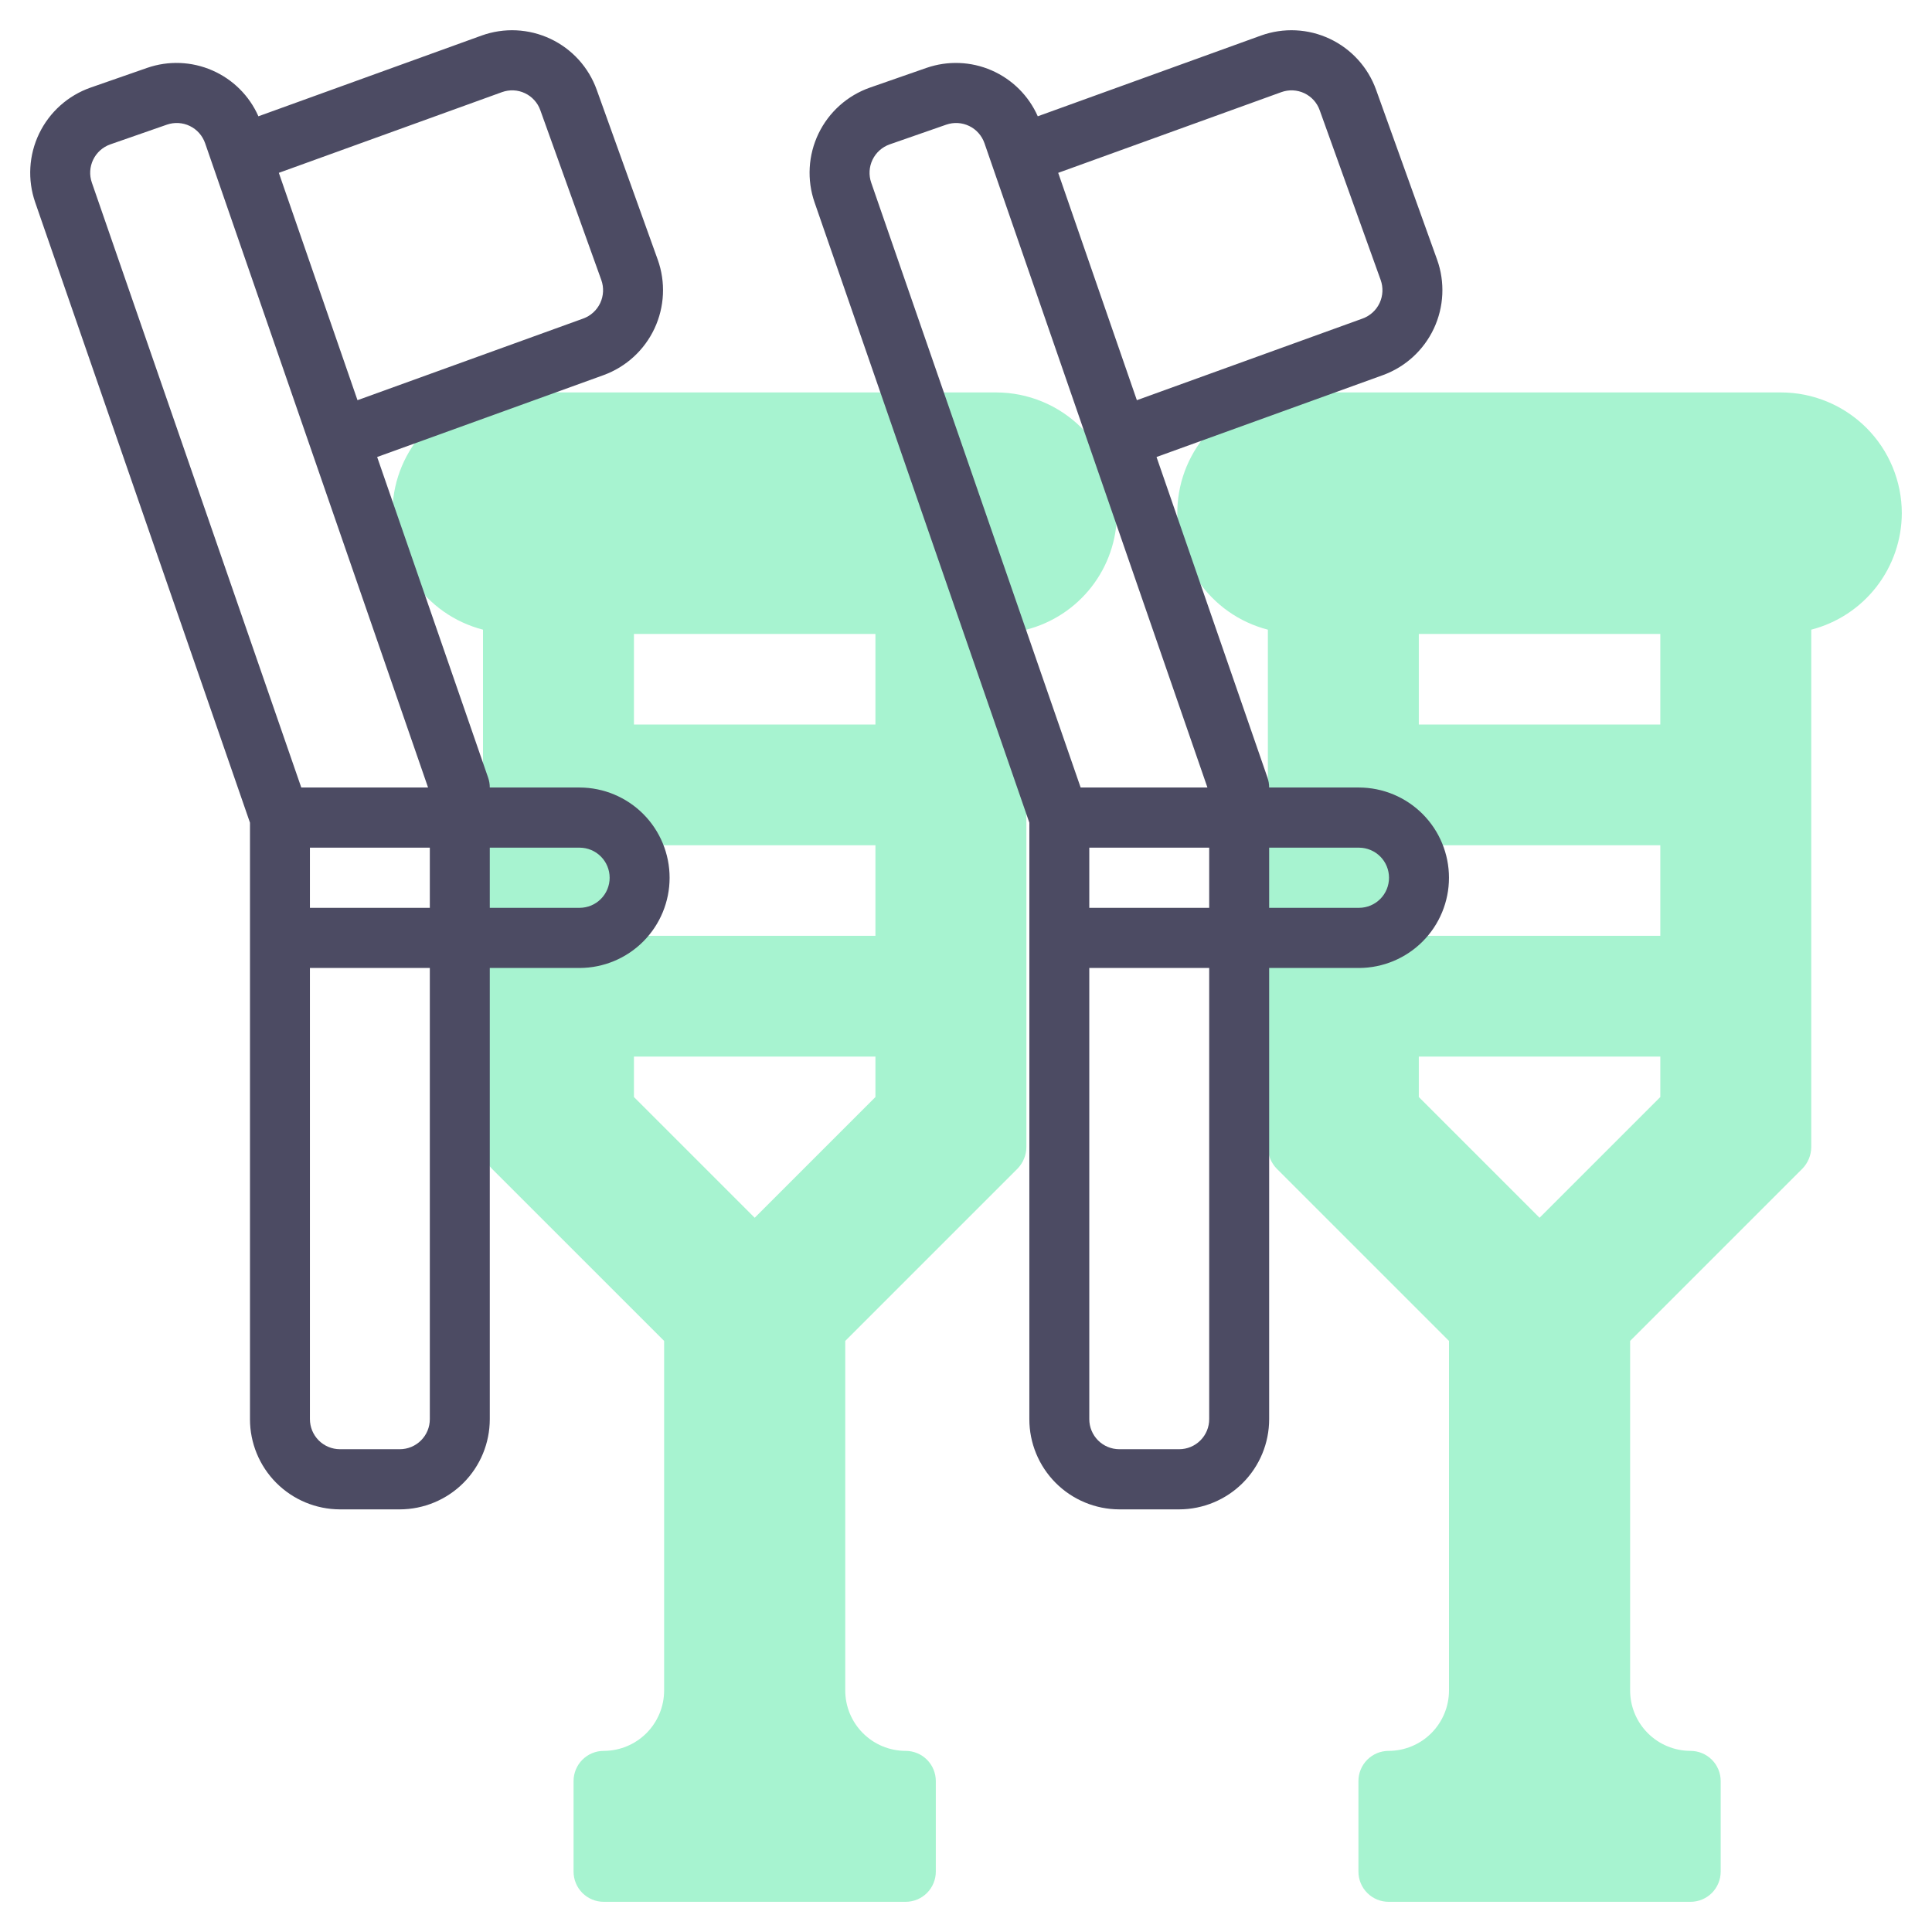
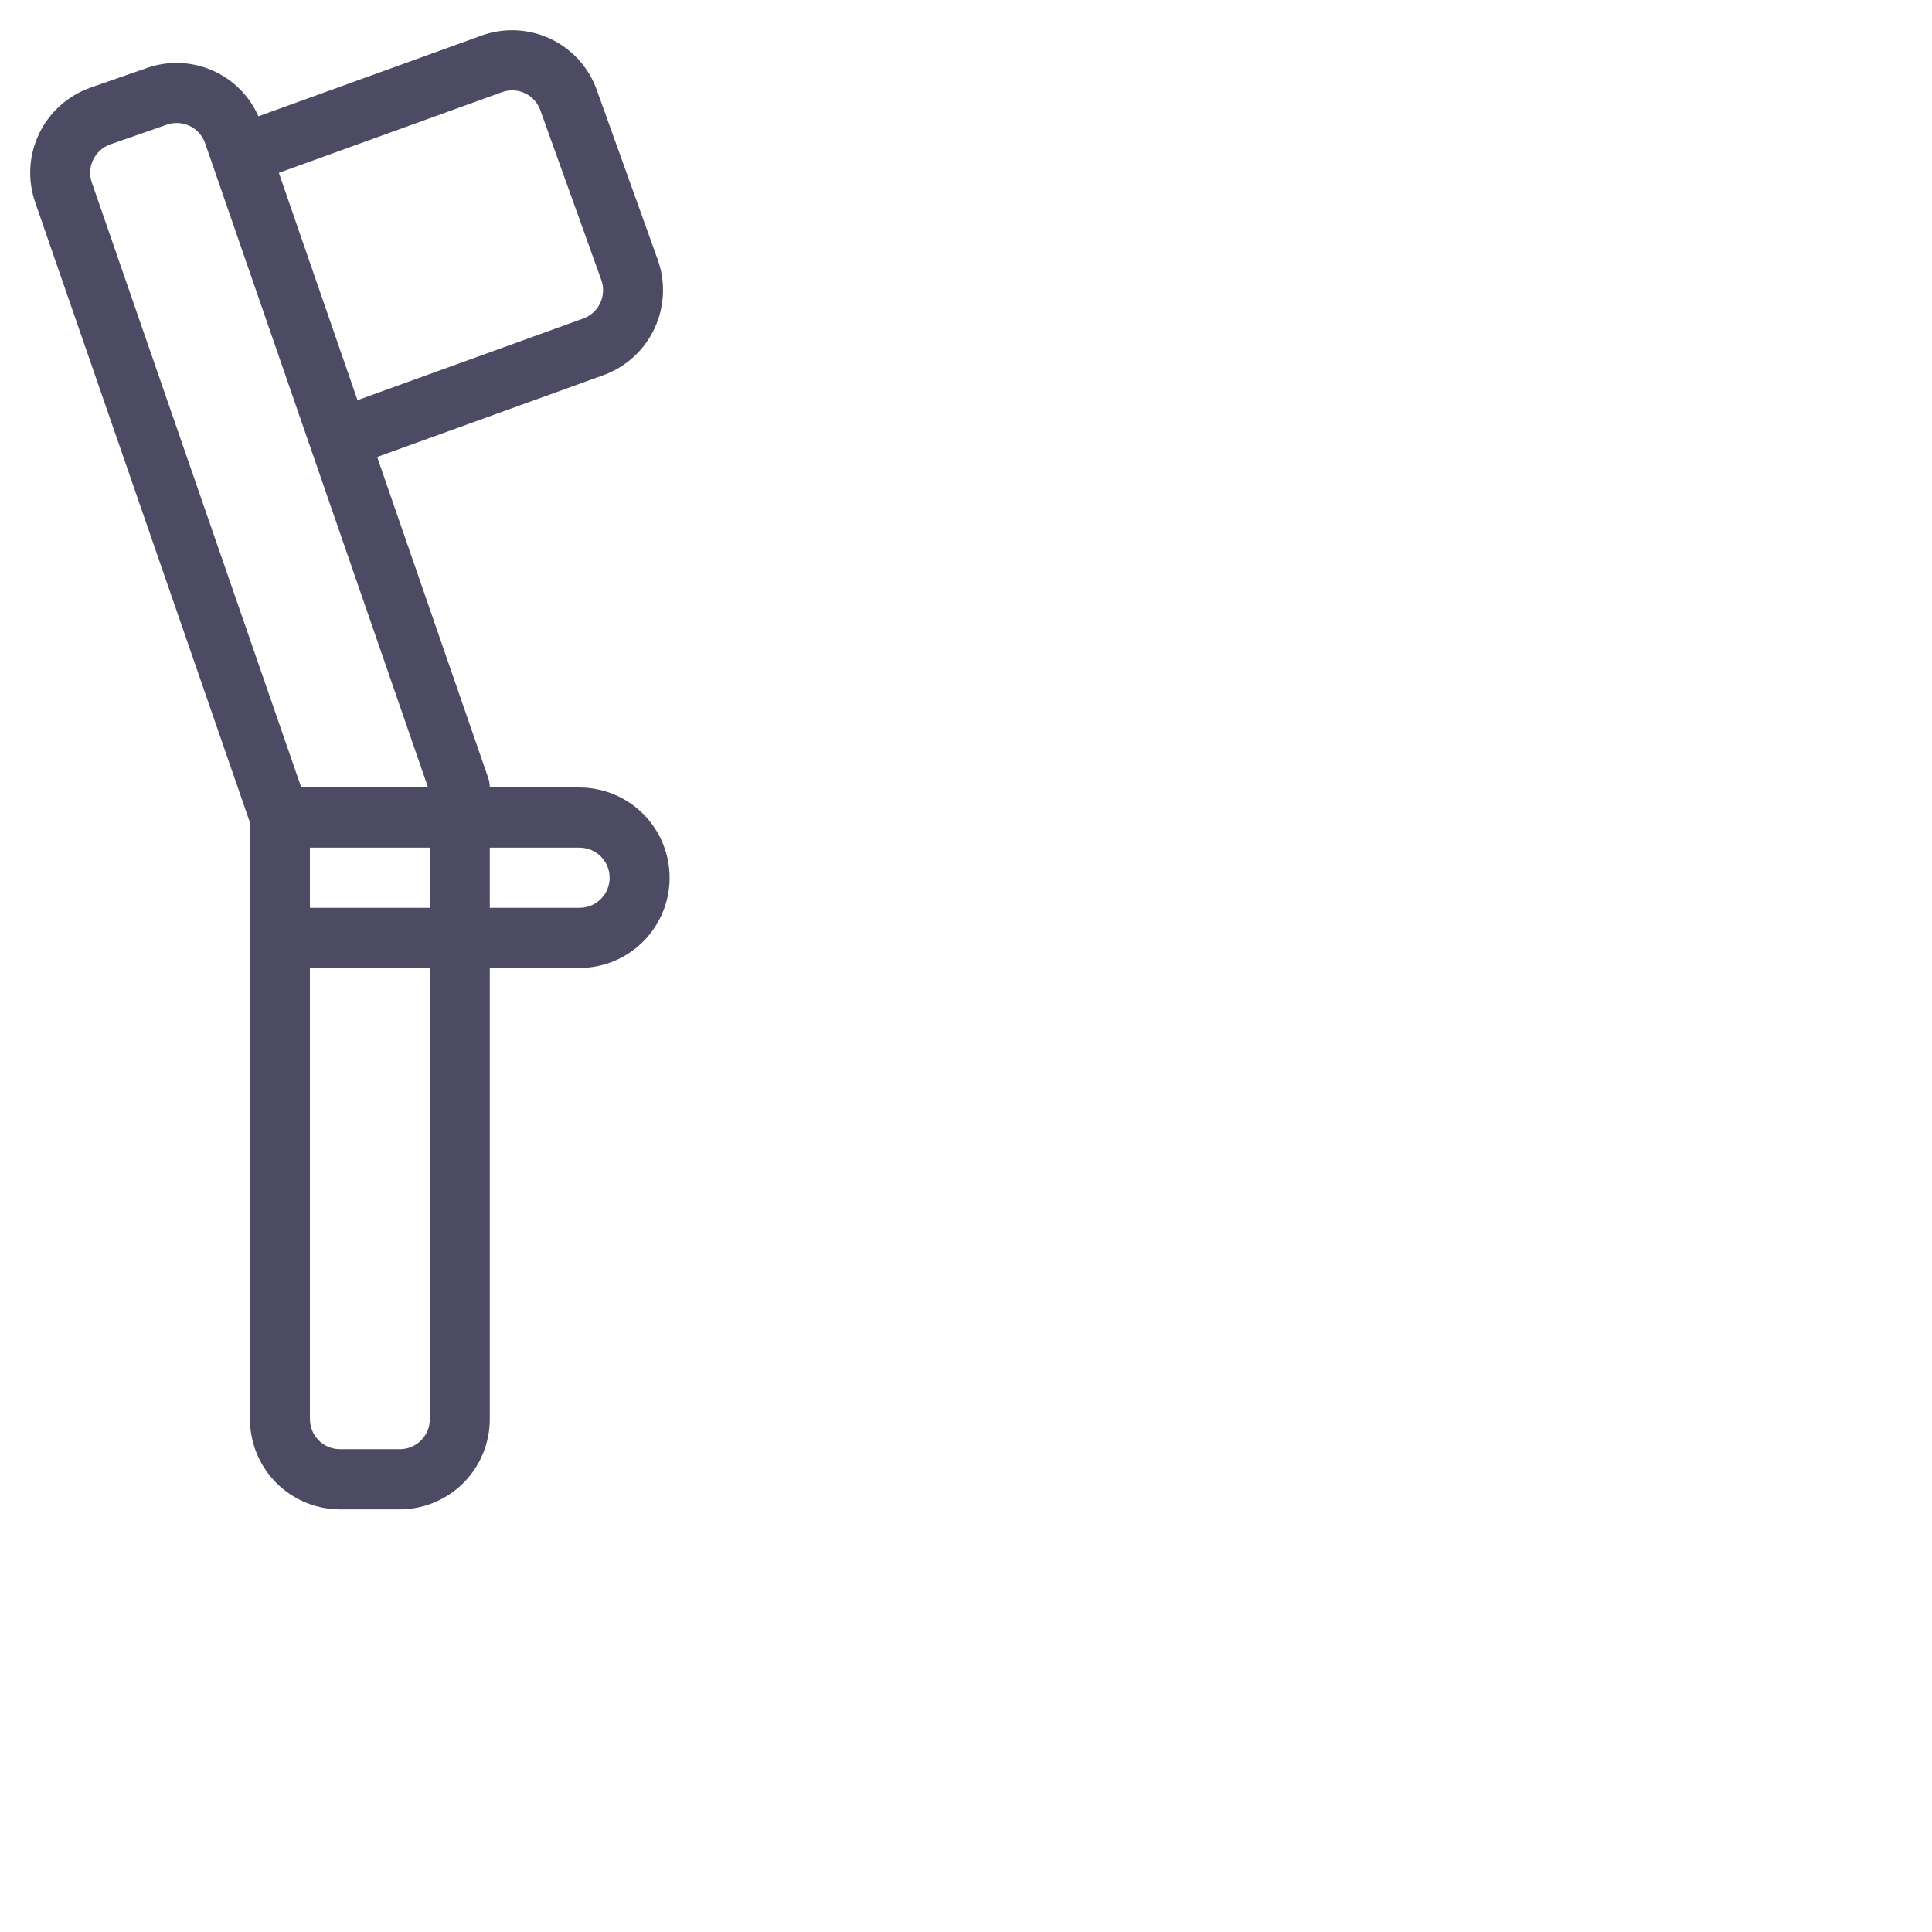
<svg xmlns="http://www.w3.org/2000/svg" width="80" height="80" viewBox="0 0 80 80" fill="none">
-   <path d="M78.75 21.25C78.748 19.924 78.221 18.653 77.284 17.716C76.346 16.779 75.075 16.251 73.75 16.25H53.75C52.534 16.247 51.358 16.689 50.445 17.492C49.532 18.294 48.943 19.403 48.789 20.61C48.636 21.816 48.928 23.037 49.611 24.043C50.295 25.049 51.322 25.77 52.5 26.073V47.5C52.502 47.831 52.632 48.149 52.862 48.388L60 55.525V70C59.999 70.663 59.735 71.298 59.267 71.767C58.798 72.236 58.163 72.499 57.5 72.5C57.336 72.5 57.173 72.532 57.021 72.595C56.87 72.658 56.732 72.75 56.616 72.866C56.5 72.982 56.407 73.12 56.345 73.272C56.282 73.423 56.25 73.586 56.25 73.75V77.5C56.25 77.664 56.282 77.827 56.345 77.978C56.407 78.13 56.5 78.268 56.616 78.384C56.732 78.5 56.87 78.592 57.021 78.655C57.173 78.718 57.336 78.75 57.5 78.75H70C70.164 78.75 70.326 78.718 70.478 78.655C70.63 78.592 70.768 78.5 70.884 78.384C71 78.268 71.092 78.13 71.155 77.978C71.217 77.827 71.25 77.664 71.25 77.5V73.75C71.25 73.586 71.217 73.423 71.155 73.272C71.092 73.12 71 72.982 70.884 72.866C70.768 72.75 70.63 72.658 70.478 72.595C70.326 72.532 70.164 72.5 70 72.5C69.337 72.499 68.701 72.236 68.233 71.767C67.764 71.298 67.5 70.663 67.5 70V55.525L74.637 48.388C74.867 48.149 74.997 47.831 75 47.5V26.073C76.07 25.797 77.019 25.174 77.698 24.301C78.376 23.429 78.746 22.355 78.75 21.25ZM58.75 35H68.75V38.75H58.75V35ZM68.75 30H58.75V26.25H68.75V30ZM63.75 50.425L58.75 45.425V43.75H68.75V45.425L63.75 50.425Z" fill="#A7F3D0" fill-opacity="1" />
-   <path d="M46.25 21.25C46.248 19.924 45.721 18.653 44.784 17.716C43.846 16.779 42.575 16.251 41.25 16.25H21.25C20.034 16.247 18.858 16.689 17.945 17.492C17.032 18.294 16.443 19.403 16.289 20.61C16.136 21.816 16.428 23.037 17.111 24.043C17.795 25.049 18.822 25.77 20 26.073V47.5C20.002 47.831 20.132 48.149 20.362 48.388L27.5 55.525V70C27.499 70.663 27.235 71.298 26.767 71.767C26.298 72.236 25.663 72.499 25 72.5C24.835 72.5 24.673 72.532 24.521 72.595C24.37 72.658 24.232 72.75 24.116 72.866C24 72.982 23.907 73.12 23.845 73.272C23.782 73.423 23.75 73.586 23.75 73.75V77.5C23.75 77.664 23.782 77.827 23.845 77.978C23.907 78.13 24 78.268 24.116 78.384C24.232 78.5 24.37 78.592 24.521 78.655C24.673 78.718 24.835 78.75 25 78.75H37.5C37.664 78.75 37.826 78.718 37.978 78.655C38.13 78.592 38.268 78.5 38.384 78.384C38.5 78.268 38.592 78.13 38.655 77.978C38.717 77.827 38.75 77.664 38.75 77.5V73.75C38.75 73.586 38.717 73.423 38.655 73.272C38.592 73.12 38.5 72.982 38.384 72.866C38.268 72.75 38.13 72.658 37.978 72.595C37.826 72.532 37.664 72.5 37.5 72.5C36.837 72.499 36.201 72.236 35.733 71.767C35.264 71.298 35 70.663 35 70V55.525L42.137 48.388C42.367 48.149 42.497 47.831 42.5 47.5V26.073C43.57 25.797 44.519 25.174 45.198 24.301C45.877 23.429 46.246 22.355 46.25 21.25ZM26.25 35H36.25V38.75H26.25V35ZM36.25 30H26.25V26.25H36.25V30ZM31.25 50.425L26.25 45.425V43.75H36.25V45.425L31.25 50.425Z" fill="#A7F3D0" fill-opacity="1" />
  <path d="M24.004 32.609H20.281C20.281 32.47 20.258 32.332 20.212 32.2L15.617 18.923L24.995 15.532C25.924 15.192 26.681 14.499 27.101 13.603C27.52 12.707 27.569 11.682 27.235 10.751L24.71 3.721C24.545 3.26 24.291 2.836 23.962 2.473C23.633 2.111 23.236 1.817 22.793 1.608C22.35 1.399 21.87 1.28 21.381 1.256C20.892 1.233 20.404 1.306 19.943 1.472L10.7 4.815C10.325 3.965 9.643 3.286 8.79 2.915C7.938 2.543 6.977 2.505 6.098 2.809L3.754 3.626C2.819 3.953 2.053 4.637 1.622 5.529C1.192 6.42 1.133 7.446 1.458 8.381L10.351 34.065V58.763C10.35 59.752 10.742 60.701 11.44 61.402C12.138 62.102 13.086 62.497 14.075 62.5H16.557C17.546 62.497 18.494 62.102 19.192 61.402C19.89 60.701 20.281 59.752 20.281 58.763V40.082H24.005C24.993 40.078 25.94 39.683 26.638 38.983C27.335 38.282 27.727 37.334 27.727 36.346C27.727 35.357 27.335 34.409 26.638 33.708C25.94 33.008 24.993 32.613 24.005 32.609H24.004ZM20.784 3.816C20.938 3.76 21.101 3.735 21.264 3.742C21.427 3.749 21.588 3.789 21.735 3.859C21.883 3.928 22.016 4.027 22.125 4.148C22.235 4.269 22.32 4.411 22.374 4.565L24.899 11.595C25.01 11.905 24.994 12.247 24.855 12.546C24.715 12.844 24.463 13.076 24.153 13.189L14.803 16.571L11.546 7.157L20.784 3.816ZM3.804 7.564C3.695 7.252 3.714 6.91 3.858 6.613C4.001 6.315 4.257 6.087 4.568 5.978L6.913 5.161C7.067 5.108 7.23 5.085 7.393 5.095C7.556 5.105 7.715 5.146 7.862 5.218C8.009 5.289 8.14 5.389 8.248 5.511C8.356 5.633 8.439 5.775 8.493 5.929L17.725 32.609H12.475L3.804 7.564ZM17.798 58.763C17.799 59.093 17.668 59.409 17.435 59.643C17.203 59.876 16.887 60.008 16.557 60.009H14.075C13.745 60.008 13.429 59.876 13.196 59.643C12.964 59.409 12.833 59.093 12.833 58.763V40.082H17.798L17.798 58.763ZM17.798 37.591H12.833V35.1H17.798V37.591ZM24.004 37.591H20.281V35.1H24.004C24.334 35.102 24.649 35.233 24.881 35.467C25.114 35.7 25.244 36.016 25.244 36.346C25.244 36.675 25.114 36.991 24.881 37.224C24.649 37.458 24.334 37.589 24.004 37.591Z" fill="#4C4B63" />
-   <path d="M56.276 32.609H52.553C52.553 32.47 52.529 32.332 52.484 32.201L47.889 18.923L57.267 15.532C58.196 15.193 58.953 14.499 59.373 13.604C59.792 12.708 59.841 11.682 59.507 10.751L56.982 3.721C56.817 3.26 56.563 2.836 56.234 2.474C55.905 2.111 55.508 1.817 55.065 1.608C54.622 1.399 54.143 1.279 53.654 1.256C53.165 1.233 52.676 1.306 52.215 1.472L42.972 4.815C42.596 3.965 41.915 3.287 41.062 2.915C40.21 2.543 39.249 2.506 38.37 2.809L36.026 3.626C35.091 3.953 34.325 4.637 33.894 5.529C33.464 6.421 33.405 7.447 33.73 8.382L42.623 34.065V58.764C42.622 59.752 43.014 60.701 43.712 61.402C44.41 62.102 45.358 62.497 46.346 62.5H48.829C49.818 62.497 50.765 62.102 51.464 61.402C52.162 60.701 52.553 59.752 52.553 58.764V40.082H56.276C57.265 40.078 58.212 39.683 58.91 38.983C59.607 38.282 59.999 37.334 59.999 36.346C59.999 35.357 59.607 34.409 58.91 33.709C58.212 33.008 57.265 32.613 56.276 32.609H56.276ZM53.056 3.816C53.21 3.76 53.373 3.735 53.536 3.742C53.7 3.75 53.86 3.789 54.008 3.859C54.155 3.929 54.288 4.027 54.398 4.148C54.507 4.269 54.592 4.411 54.646 4.565L57.171 11.595C57.282 11.905 57.266 12.247 57.127 12.546C56.987 12.845 56.734 13.076 56.425 13.189L47.075 16.571L43.818 7.157L53.056 3.816ZM36.075 7.564C35.967 7.253 35.986 6.91 36.13 6.613C36.273 6.316 36.529 6.087 36.84 5.978L39.185 5.161C39.339 5.108 39.502 5.085 39.665 5.095C39.828 5.105 39.987 5.147 40.134 5.218C40.281 5.289 40.412 5.389 40.52 5.511C40.628 5.633 40.711 5.775 40.765 5.93L49.997 32.609H44.747L36.075 7.564ZM50.07 58.764C50.071 59.093 49.94 59.41 49.707 59.643C49.474 59.877 49.159 60.008 48.829 60.009H46.346C46.017 60.008 45.701 59.877 45.468 59.643C45.236 59.41 45.105 59.093 45.105 58.764V40.082H50.07V58.764ZM50.07 37.591H45.105V35.1H50.07V37.591ZM56.276 37.591H52.553V35.1H56.276C56.606 35.102 56.921 35.234 57.154 35.467C57.386 35.7 57.516 36.016 57.516 36.346C57.516 36.675 57.386 36.991 57.154 37.224C56.921 37.458 56.606 37.59 56.276 37.591Z" fill="#4C4B63" />
</svg>